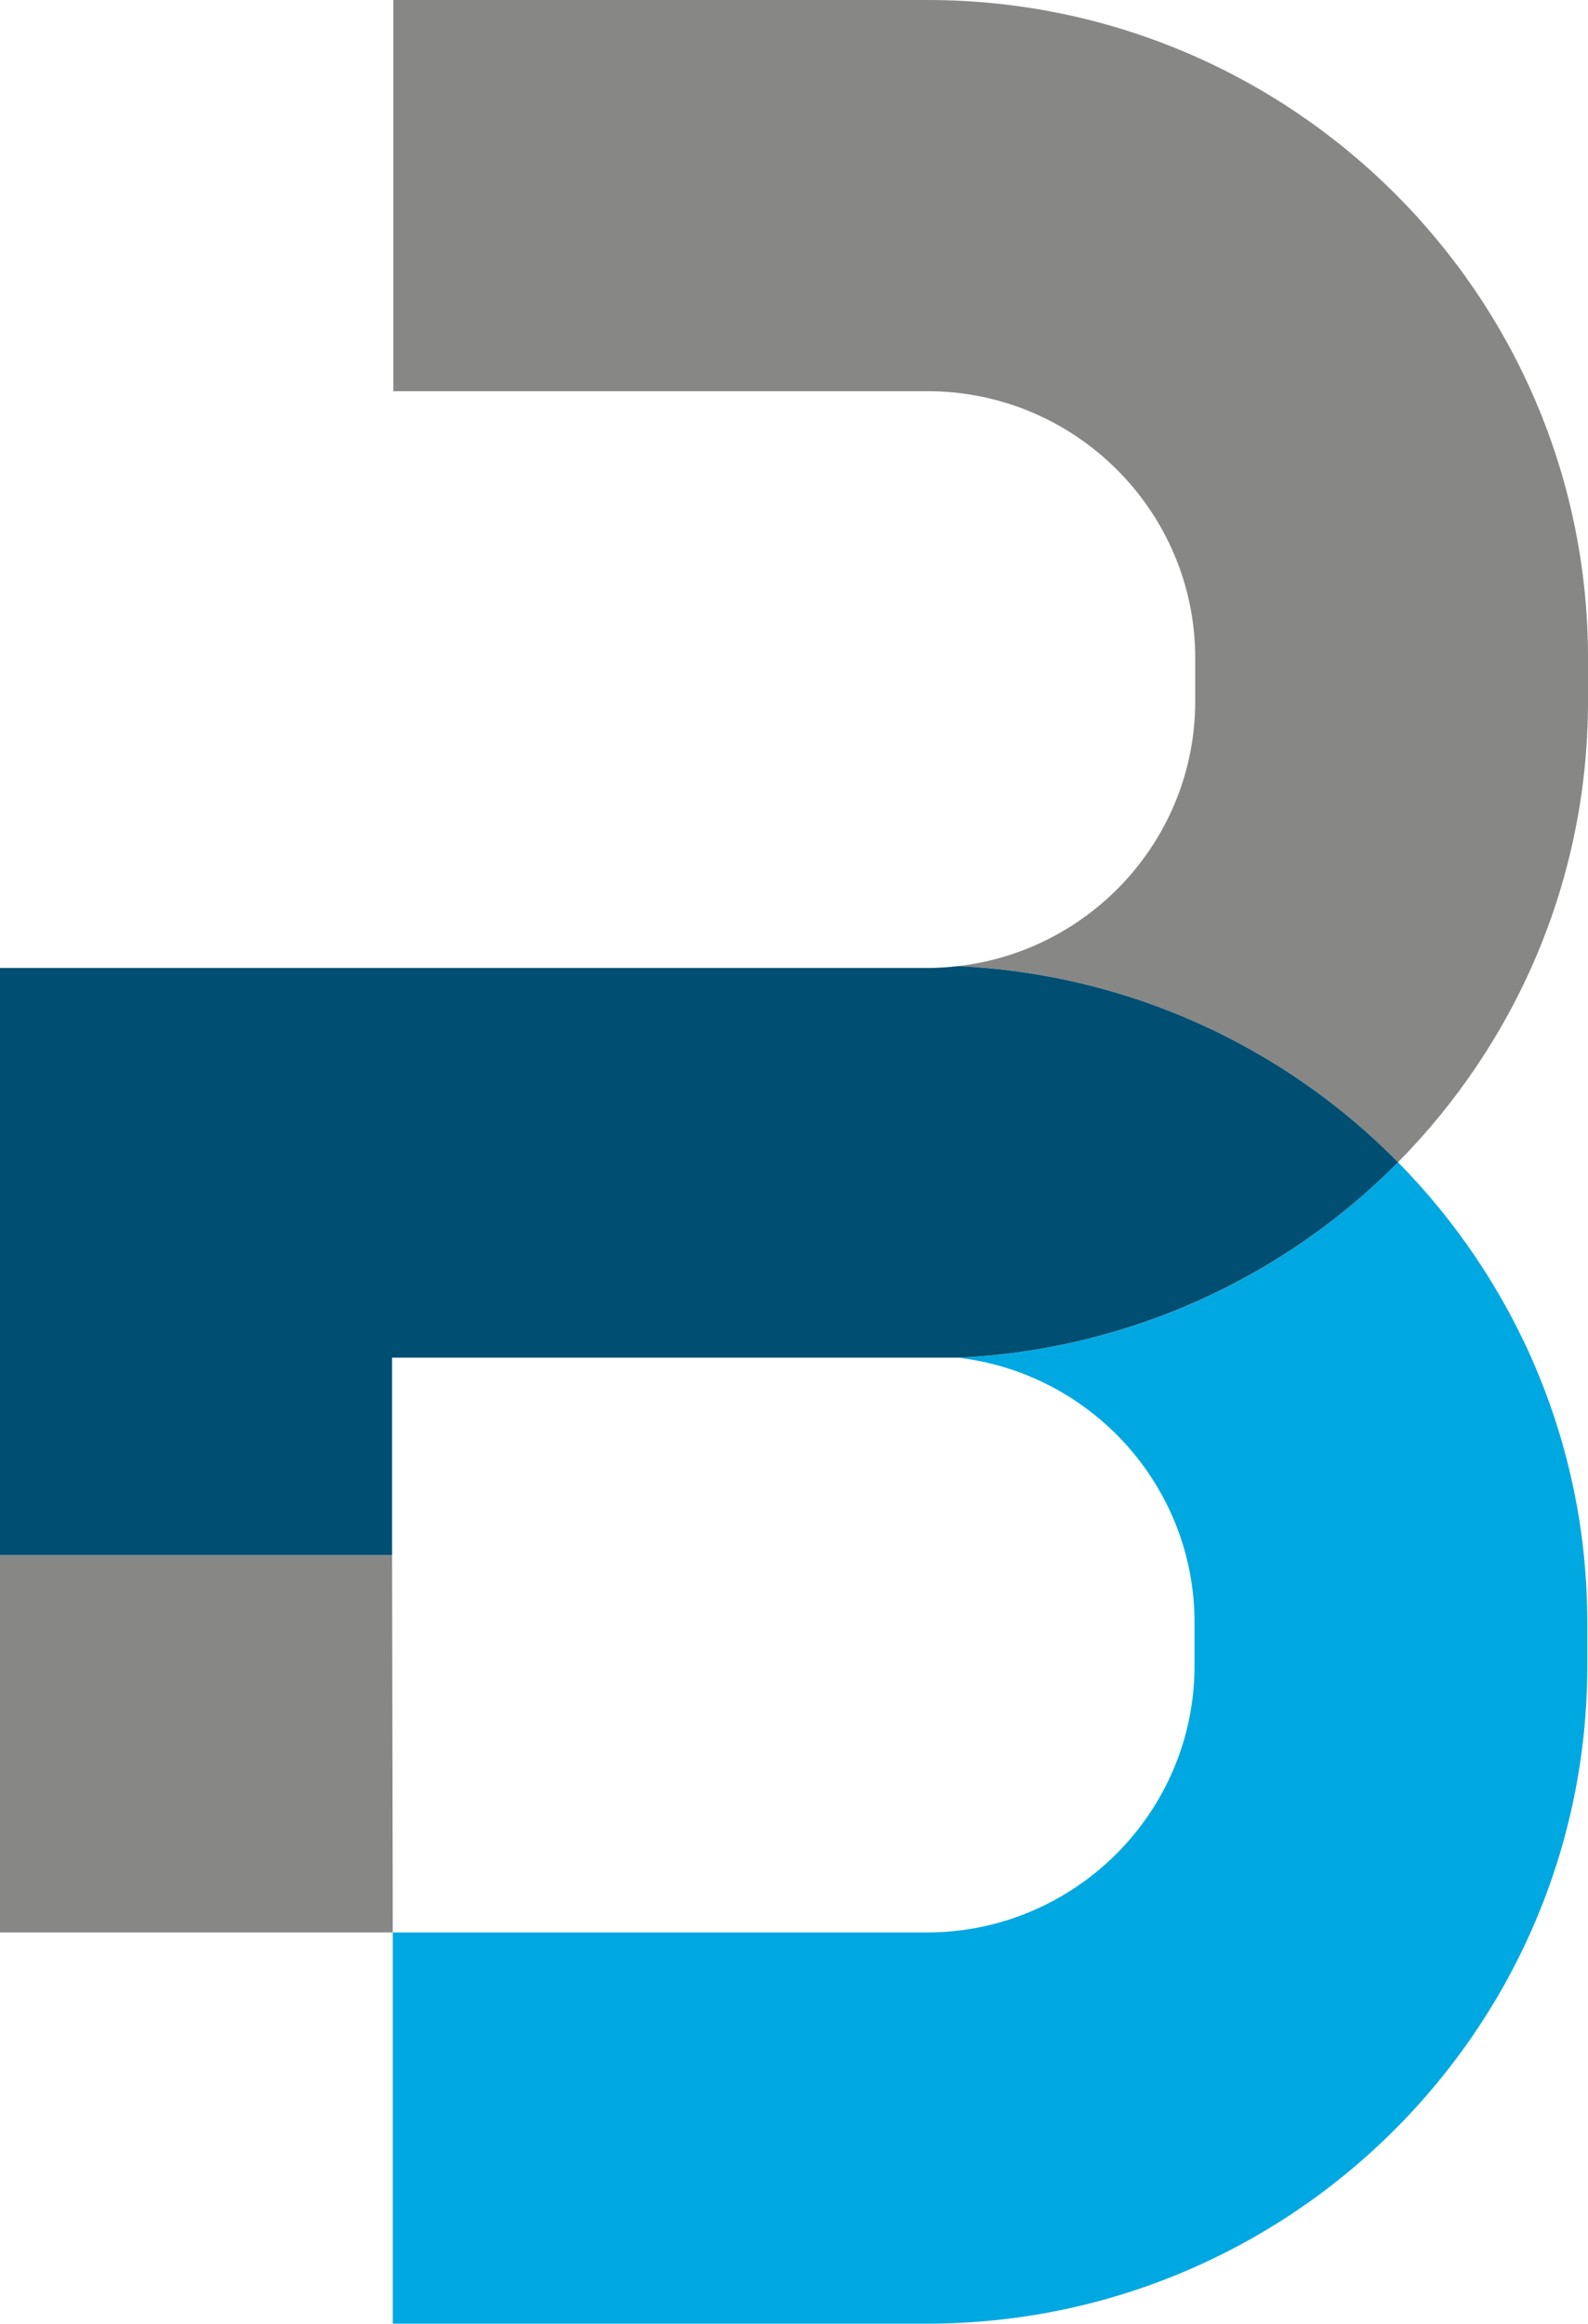
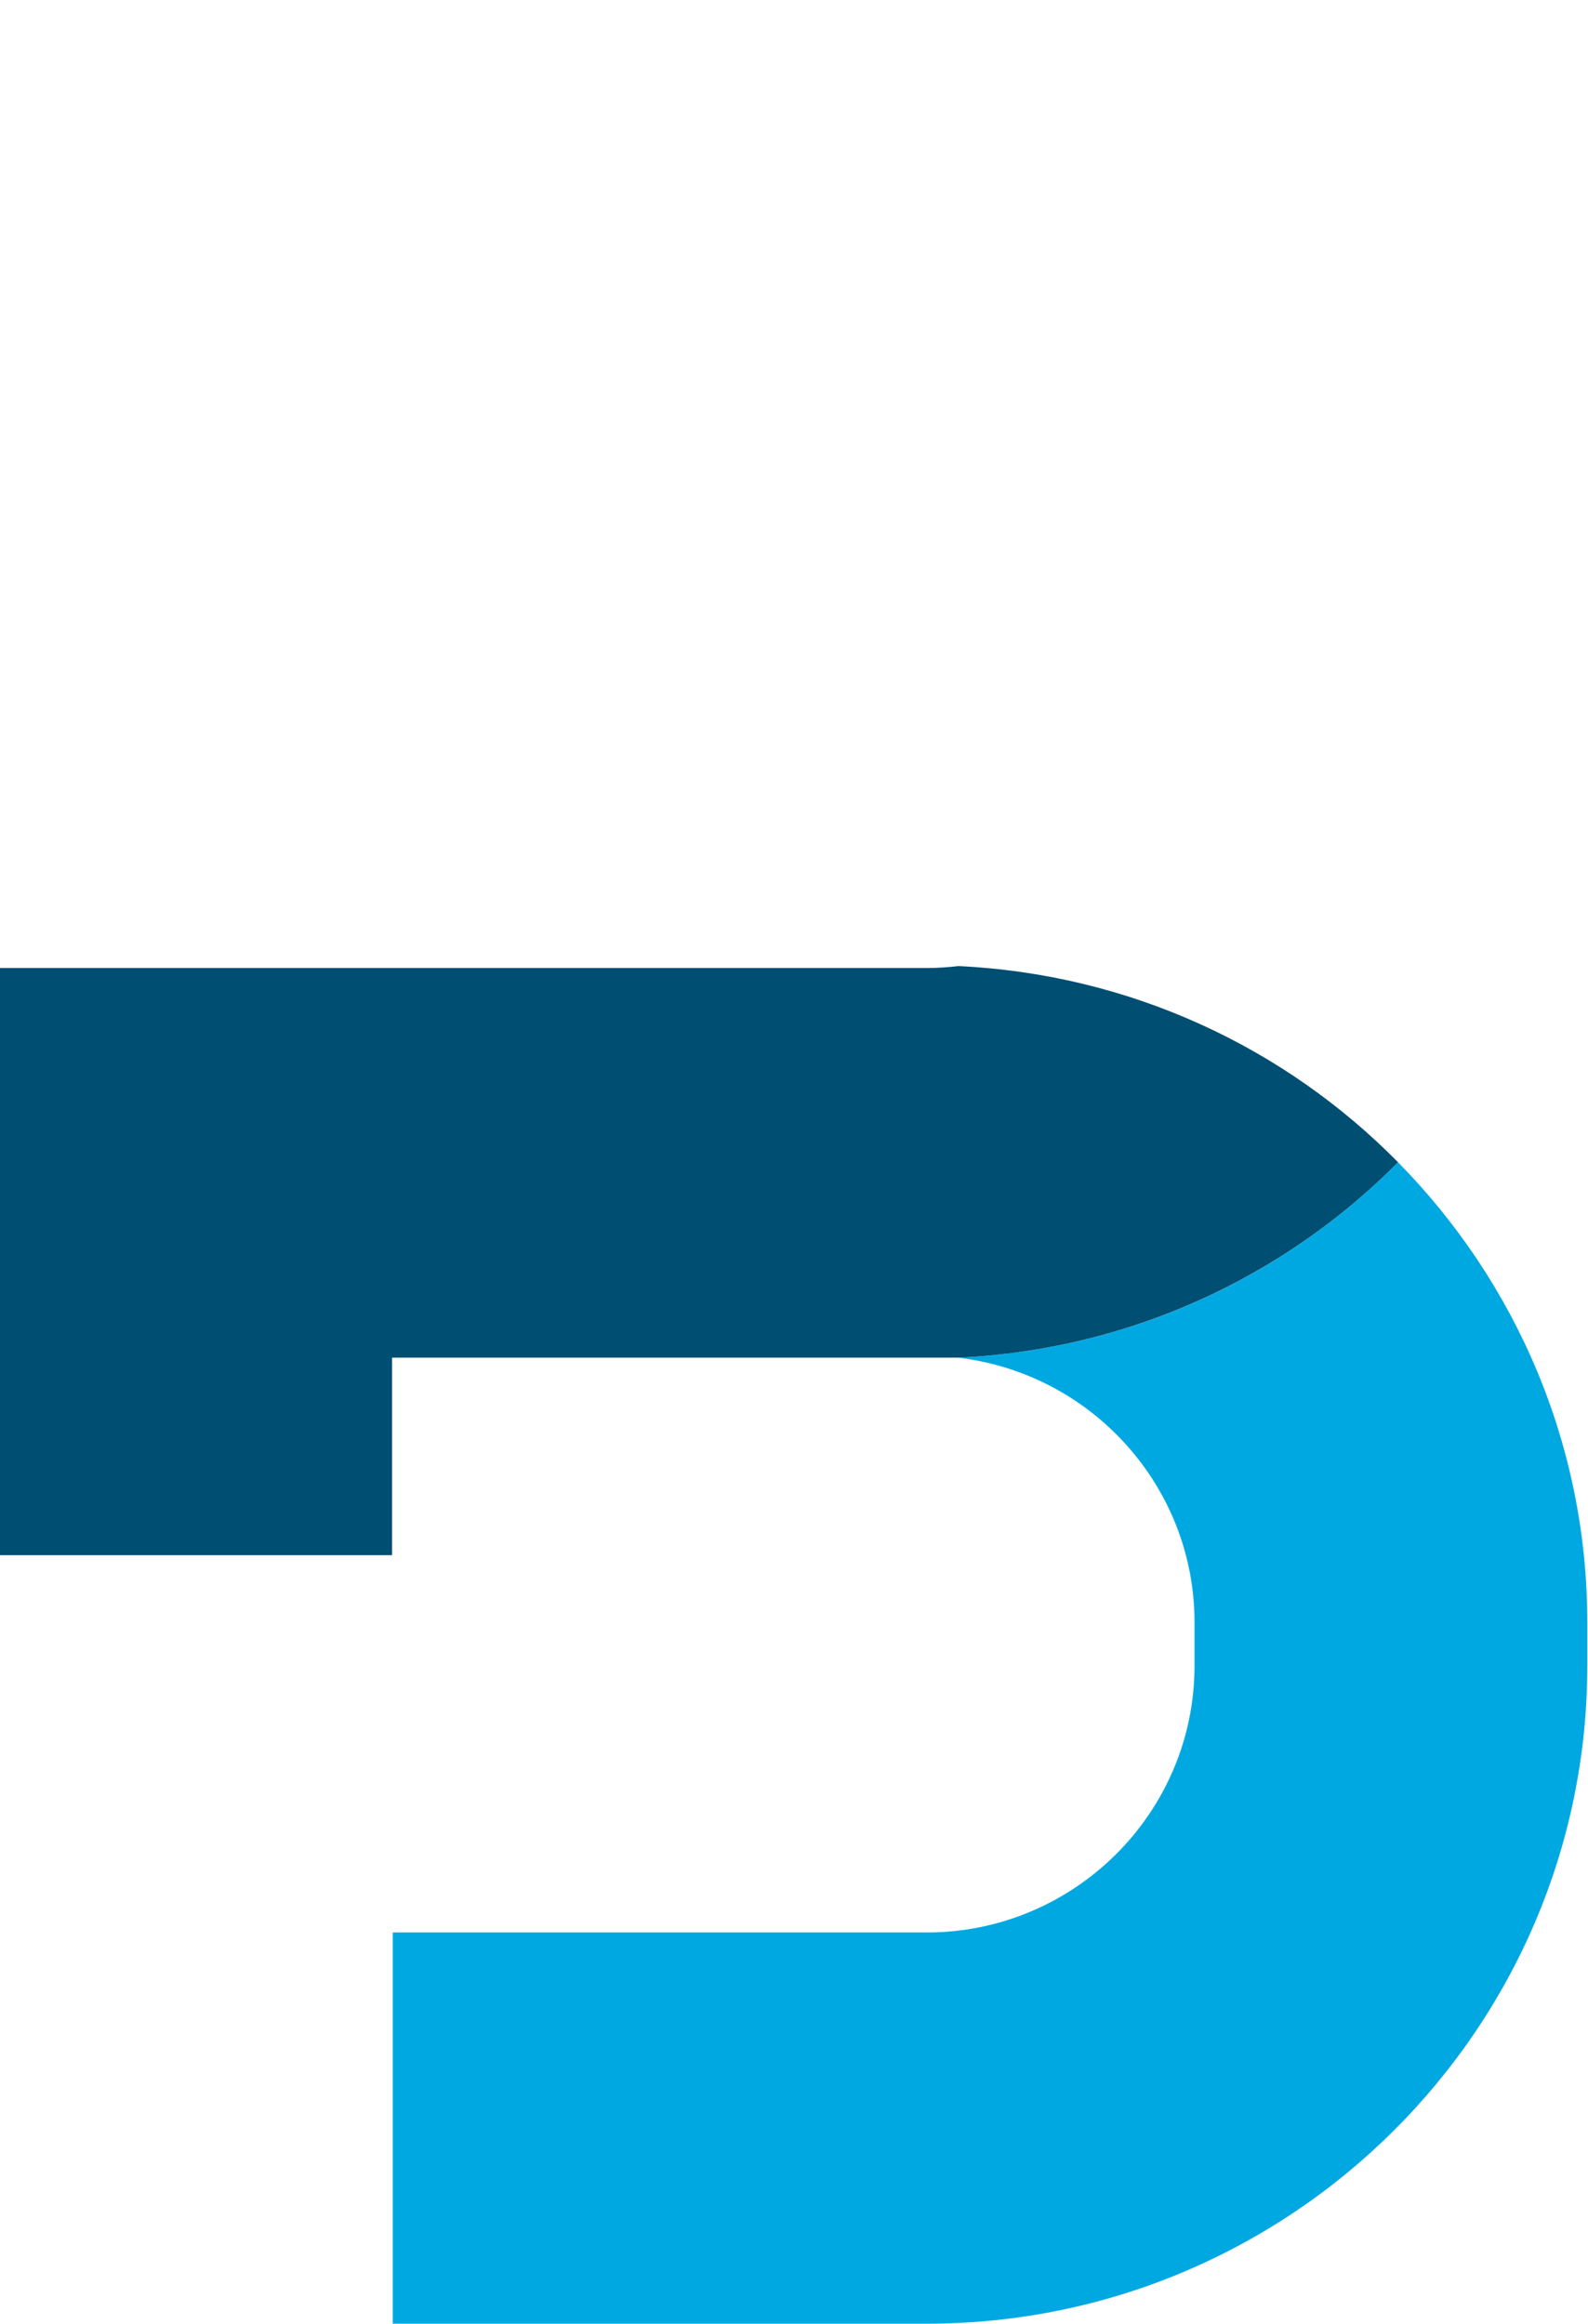
<svg xmlns="http://www.w3.org/2000/svg" width="41" height="60" viewBox="0 0 41 60">
  <g fill="none" fill-rule="evenodd">
-     <path fill="#878786" d="M10.123,40.157 L10.141,49.898 L0,49.898 L0,40.157 L10.123,40.157 Z M23.945,0 C33.35,0 41,7.621 41,16.989 L41,16.989 L41,18.107 C41,22.74 39.124,26.942 36.095,30.01 C33.178,27.046 29.181,25.156 24.747,24.944 C28.182,24.547 30.859,21.634 30.859,18.107 L30.859,18.107 L30.859,16.989 C30.859,13.192 27.758,10.101 23.945,10.101 L23.945,10.101 L10.155,10.101 L10.155,0 Z" />
    <path fill="#00A8E2" d="M10.141,49.898 L23.927,49.898 C27.74,49.898 30.841,46.808 30.841,43.01 L30.841,41.893 C30.841,38.368 28.169,35.458 24.738,35.057 C29.173,34.852 33.173,32.969 36.095,30.01 C39.113,33.076 40.982,37.269 40.982,41.893 L40.982,43.01 C40.982,52.379 33.331,60 23.927,60 L10.141,60 L10.141,49.898 Z" />
    <path fill="#004E72" d="M24.747,24.945 C24.484,24.975 24.217,24.995 23.946,24.995 L0,24.995 L0,40.156 L10.123,40.156 L10.123,35.056 C10.123,35.056 24.455,35.056 24.738,35.056 C29.153,34.855 33.171,32.969 36.095,30.01 C33.178,27.046 29.181,25.156 24.747,24.945" />
  </g>
</svg>